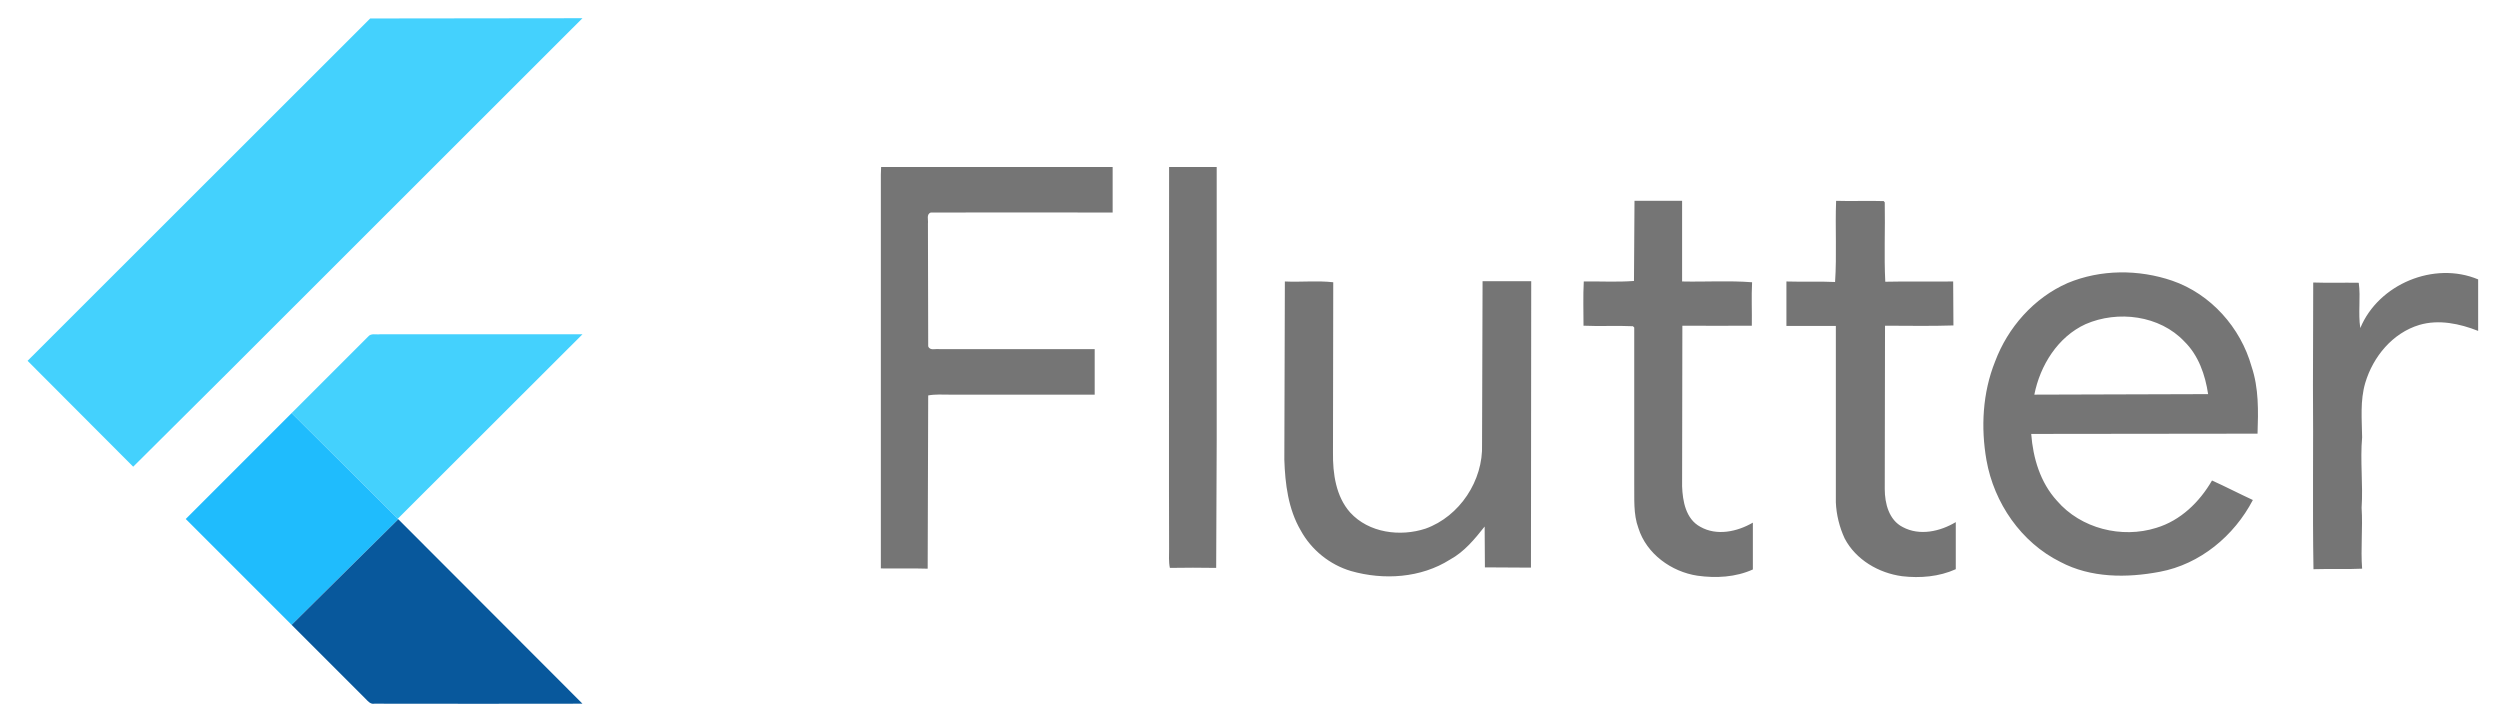
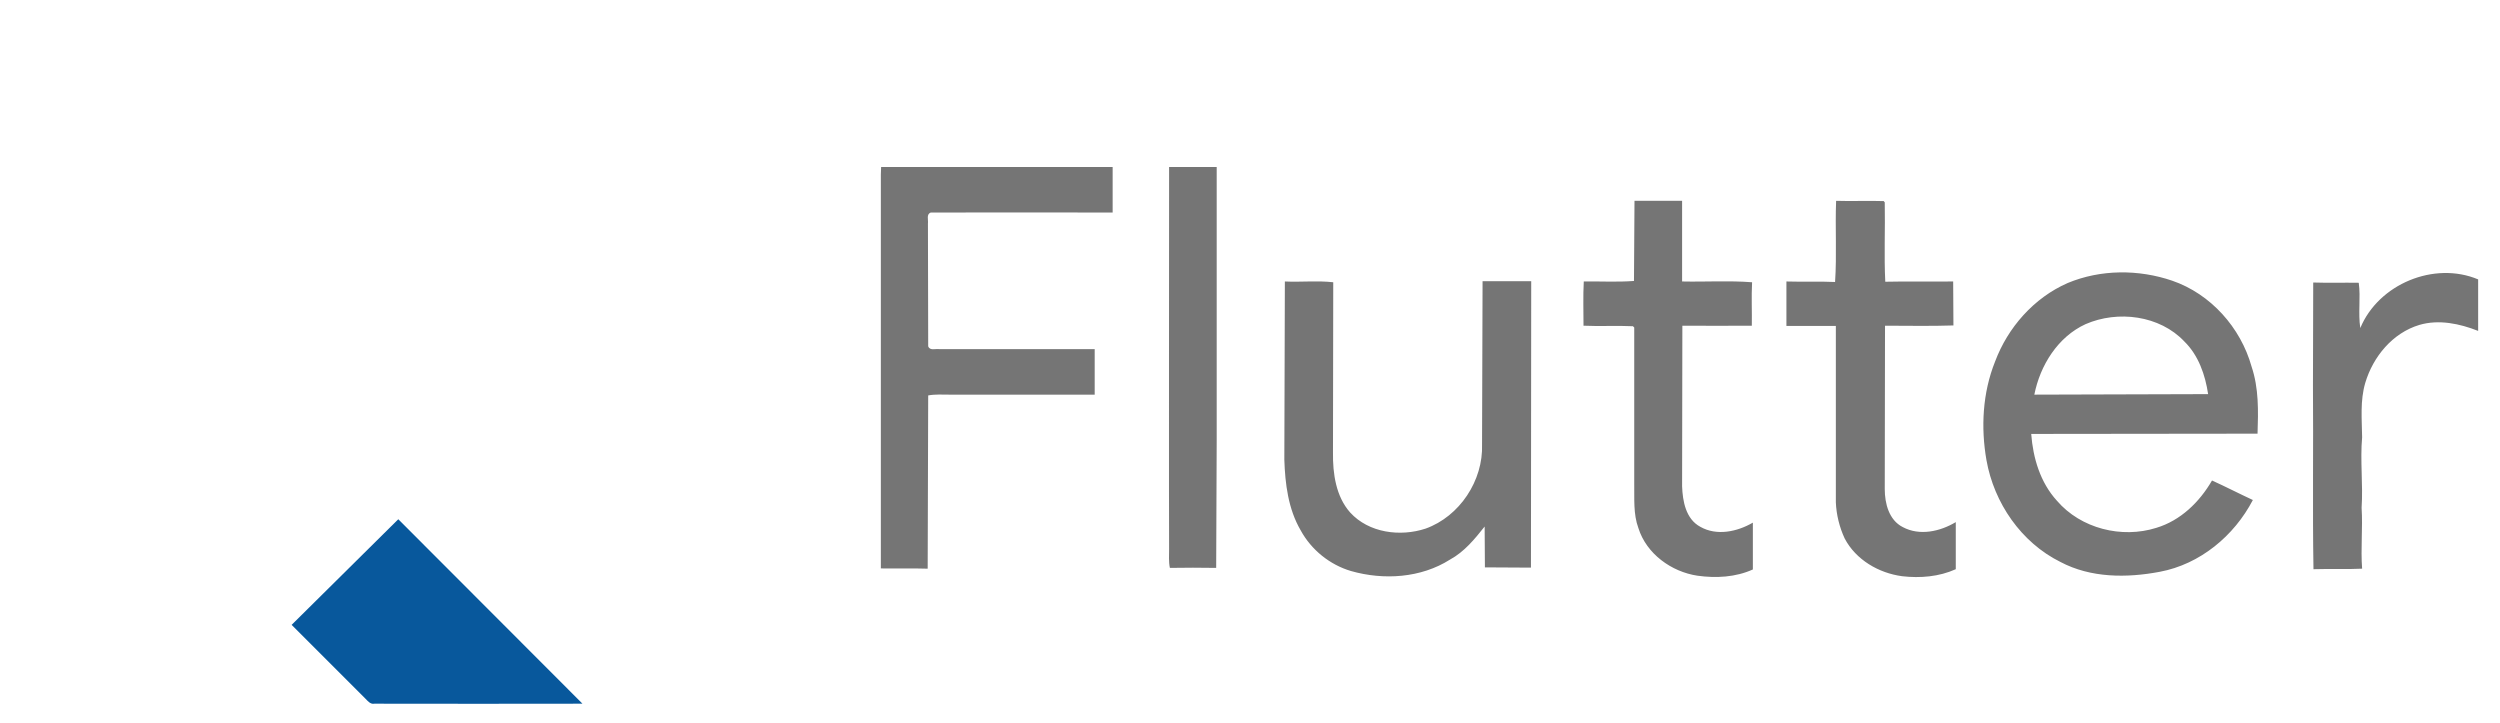
<svg xmlns="http://www.w3.org/2000/svg" version="1.1" id="Layer_1" x="0px" y="0px" viewBox="0 0 961 278" style="enable-background:new 0 0 961 278;" xml:space="preserve">
  <style type="text/css">
	.st0{fill:#44D1FD;}
	.st1{opacity:0.54;enable-background:new    ;}
	.st2{fill:#1FBCFD;}
	.st3{fill:#08589C;}
</style>
-   <path class="st0" d="M142.3,7.1L223.9,7l-137,136.9l-35.7,35.5l-40.6-40.7L142.3,7.1z M141.5,129.4c1.1-1.4,3-0.7,4.5-0.9l77.9,0  l-71,70.9l-40.8-40.6L141.5,129.4z" />
  <path class="st1" d="M338.7,64.2l89,0l0,17.5c-23.3,0-46.6-0.1-69.9,0c-1.8,0.6-0.9,2.8-1.1,4.2l0.1,47.2c0.6,1.8,2.8,0.9,4.2,1.1  l59.8,0v17.5c-18.6,0-37.1,0-55.7,0c-2.8,0-5.5-0.2-8.3,0.3l-0.2,66.6c-6-0.2-12,0-18-0.1l0-151.4C338.6,67,338.7,64.2,338.7,64.2z   M449.4,64.2h18.3l0,104.8l-0.2,49.3c-6-0.1-11.9-0.1-17.8,0c-0.5-2.4-0.3-4.9-0.3-7.4C449.3,211,449.4,64.2,449.4,64.2z   M628.3,77.2l18.3,0l0,31c9,0.2,18-0.4,26.9,0.3c-0.3,5.6,0,11.1-0.1,16.7c-8.9,0-17.8,0.1-26.7,0l-0.1,61.7  c0.2,5.7,1.4,12.6,7,15.6c6.3,3.6,14.2,1.9,20.2-1.6v18c-6.6,3-14.2,3.4-21.3,2.4c-10-1.5-19.6-8.4-22.7-18.3  c-2-5.4-1.5-11.3-1.6-17l0-60.1l-0.5-0.5c-6.3-0.3-12.7,0.1-19-0.2c0-5.7-0.2-11.3,0.1-17c6.4-0.1,12.9,0.3,19.3-0.2L628.3,77.2  L628.3,77.2z M705.8,77.2c6.1,0.2,12.2-0.1,18.3,0.1l0.4,0.5c0.2,10.2-0.3,20.4,0.2,30.5c8.7-0.2,17.4,0,26.1-0.1l0.1,16.9  c-8.7,0.3-17.5,0.1-26.3,0.1l-0.1,62.8c0,5.5,1.6,11.9,6.9,14.6c6.5,3.5,14.4,1.7,20.4-1.9l0,18.1c-6.4,2.9-13.7,3.5-20.6,2.7  c-9-1.2-17.8-6.3-22.1-14.5c-2-4.3-3.2-9.1-3.4-13.9v-67.8c-6.3,0-12.7,0-19,0l0-17.1c6.2,0.2,12.5-0.1,18.7,0.2  C706.1,98,705.4,87.6,705.8,77.2L705.8,77.2z M794.8,108.8c12.7-5.3,27.3-5.3,40.2-0.9c14.8,5.1,26.3,18,30.5,33  c2.8,8.3,2.6,17.1,2.3,25.8l-87,0.1c0.7,9.3,3.5,18.7,9.9,25.7c9.2,10.7,24.9,14.6,38.2,10.4c9.3-2.8,16.6-9.9,21.4-18.2  c5.3,2.4,10.5,5.1,15.7,7.5c-7.2,13.8-20.3,24.7-35.8,27.6c-12.7,2.4-26.5,2.4-38.2-3.8c-15.1-7.5-25.5-22.7-28.4-39.1  c-2.2-12.6-1.5-25.9,3.3-37.9C771.8,125.9,781.8,114.5,794.8,108.8 M801.7,124.6c-10.7,4.9-17.5,15.9-19.7,27.1l66.8-0.2  c-1.1-7.4-3.7-14.9-9.1-20.2C830.2,121.2,814.1,119.2,801.7,124.6z M907.3,126.1c7-16.9,28.4-25.8,45.3-18.7v19.8  c-7.1-2.8-15.1-4.5-22.6-2.3c-10.3,3.1-17.8,12.2-20.8,22.3c-2,6.8-1.3,13.9-1.2,20.9c-0.8,9,0.4,18.1-0.2,27.1  c0.5,7.8-0.4,15.6,0.2,23.4c-6.2,0.3-12.4,0-18.7,0.2c-0.4-23.5,0-47-0.2-70.6l0.1-39.6c5.8,0.2,11.7,0,17.5,0.1  C907.5,114.4,906.4,120.3,907.3,126.1L907.3,126.1z M493.9,108.2c6.2,0.3,12.5-0.4,18.6,0.3l-0.1,65.5c-0.1,8,1.1,16.8,6.6,23  c7.2,7.9,19.3,9.4,29,6.2c13.1-4.7,22.2-18.5,21.7-32.4l0.2-62.7l18.7,0l-0.1,110.1c-5.9-0.1-11.8,0-17.7-0.1l-0.1-15.7  c-3.8,4.8-7.8,9.7-13.3,12.7c-11.2,7.1-25.5,8-38.1,4.4c-8.1-2.4-15.2-8.1-19.3-15.6c-4.8-8.2-6-17.9-6.3-27.2L493.9,108.2  L493.9,108.2z" />
-   <path class="st2" d="M71.4,199.5l40.7-40.7l40.8,40.6l0.2,0.2l-41,40.6L71.4,199.5L71.4,199.5z" />
  <path class="st3" d="M112.1,240.2l41-40.6l70.8,70.9c-26.7,0.1-53.4,0-80,0c-1.5,0.3-2.5-1-3.4-1.9L112.1,240.2L112.1,240.2z" />
</svg>